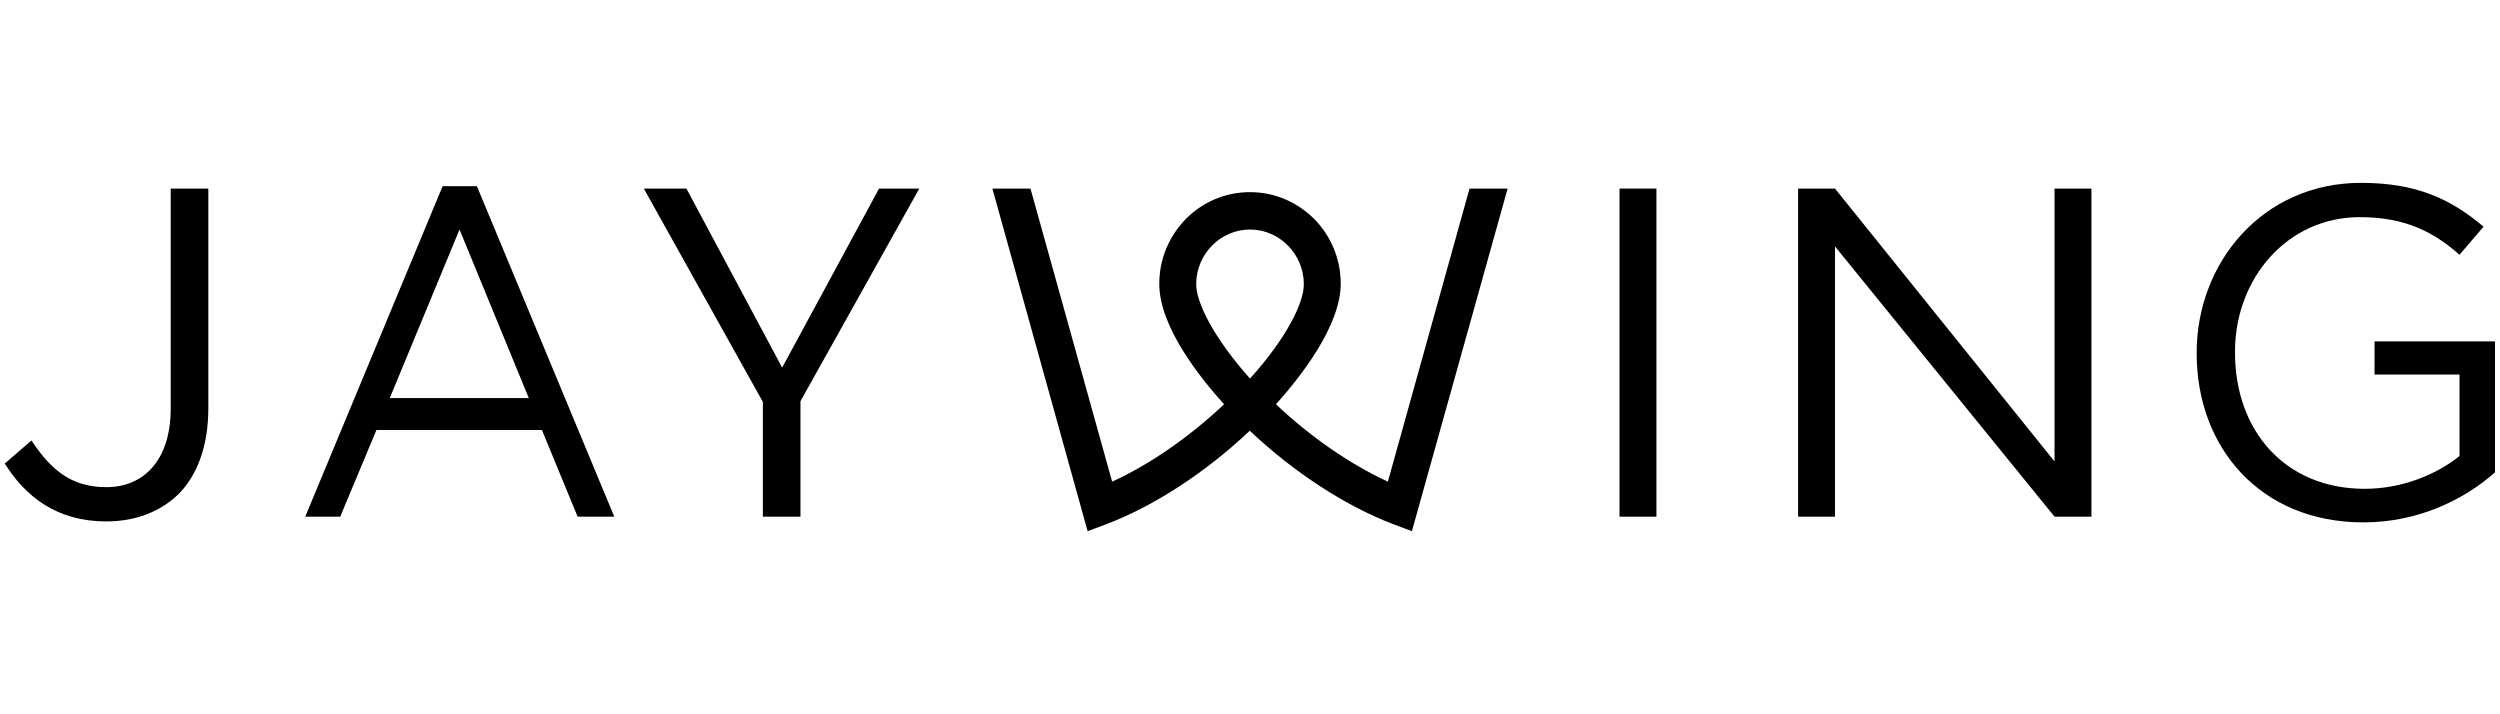
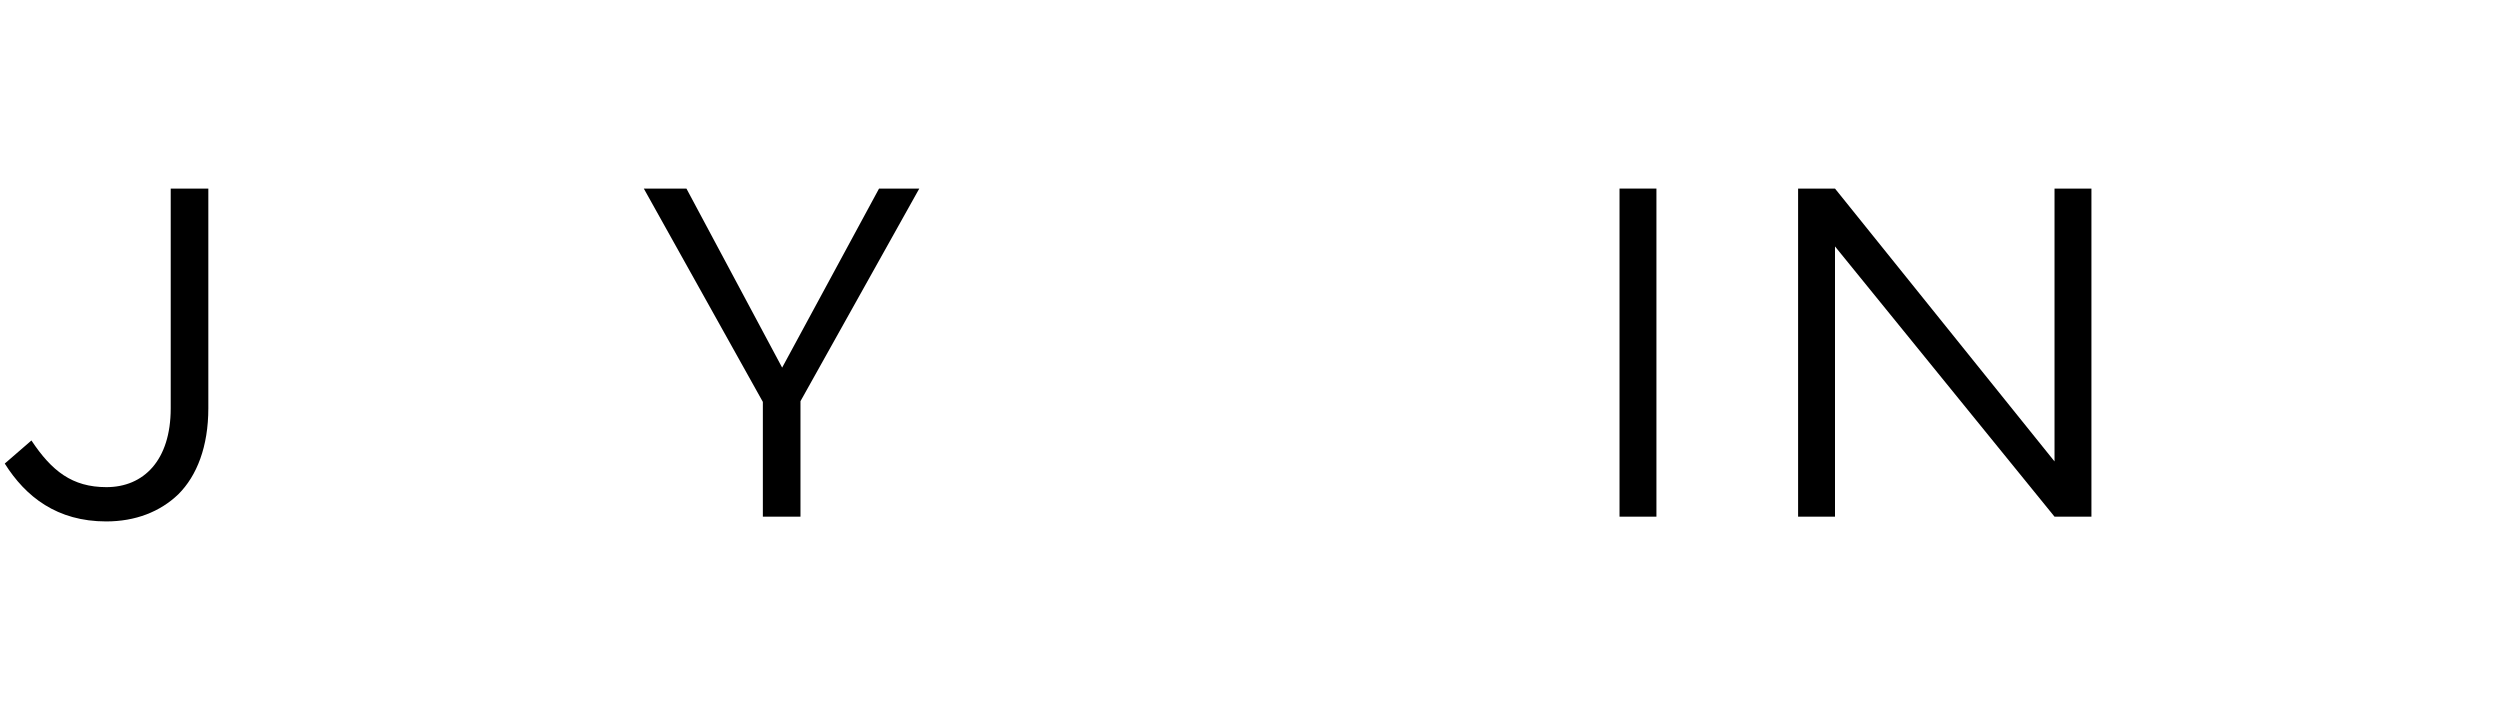
<svg xmlns="http://www.w3.org/2000/svg" version="1.1" x="0px" y="0px" width="1050px" height="300px" viewBox="0 0 1050 300" style="enable-background:new 0 0 1050 300;" xml:space="preserve">
  <g id="Layer_1">
</g>
  <g id="Guides">
    <g>
      <path d="M44.6,219c12.2,0,22.6-4,30.3-11.4c7.8-7.8,12.6-20,12.6-36.2V79.2H71.7v92.3c0,21.9-11.4,33.1-27,33.1    c-14.4,0-23-6.8-31.5-19.6l-11.2,9.7C10.8,208.7,24,219,44.6,219" />
      <polygon points="369.2,79.2 328.5,154.4 288.3,79.2 270.4,79.2 320.4,168.8 320.4,217 336.2,217 336.2,168.5 386.1,79.2   " />
      <rect x="680.2" y="79.2" width="15.5" height="137.8" />
-       <path d="M193,96.4l29.1,70.8h-58.4L193,96.4z M185.9,78.2L128.2,217h14.7l15.2-36.4h69.5l15,36.4H258L200.3,78.2H185.9z" />
      <polygon points="862.9,79.2 862.9,193.8 770.7,79.2 755.2,79.2 755.2,217 770.7,217 770.7,103.5 862.9,217 878.4,217 878.4,79.2       " />
-       <path d="M992.6,219.4c23.3,0,42.5-9.7,55.3-21v-55h-50.6v13.9h35.7v34.2c-9.5,7.7-24,13.8-39.8,13.8c-33.5,0-54.5-24.4-54.5-57.2    v-0.4c0-30.7,21.9-56.5,52.4-56.5c19.5,0,31.3,6.5,41.9,15.8l10.1-11.8c-13.9-11.7-28.2-18.4-51.5-18.4c-41.3,0-69,33.5-69,71.3    v0.4C922.6,187.9,949.3,219.4,992.6,219.4" />
-       <path d="M593,223.1l-8-3c-20.1-7.7-41.7-21.8-60.1-39.2c-18.4,17.4-39.9,31.5-60.1,39.2l-8,3l-40-143.9h16l34.3,123.1    c15.9-7.3,32.5-18.8,47-32.5c-10.3-11.4-27.5-33-27.2-51c0.1-10.2,4.1-19.6,11.2-26.9c7.2-7.2,16.7-11.2,26.9-11.2    c10.2,0,19.6,4,26.9,11.2c7.1,7.2,11.1,16.7,11.2,26.9c0.2,17.9-16.9,39.5-27.2,51c14.5,13.7,31,25.1,47,32.5l34.3-123.1h16    L593,223.1z M525,96.4c-12.3,0-22.5,10.2-22.6,22.8c-0.1,7.5,7,22.3,22.6,39.8c15.7-17.4,22.8-32.3,22.6-39.8    C547.5,106.6,537.3,96.4,525,96.4" />
    </g>
  </g>
</svg>